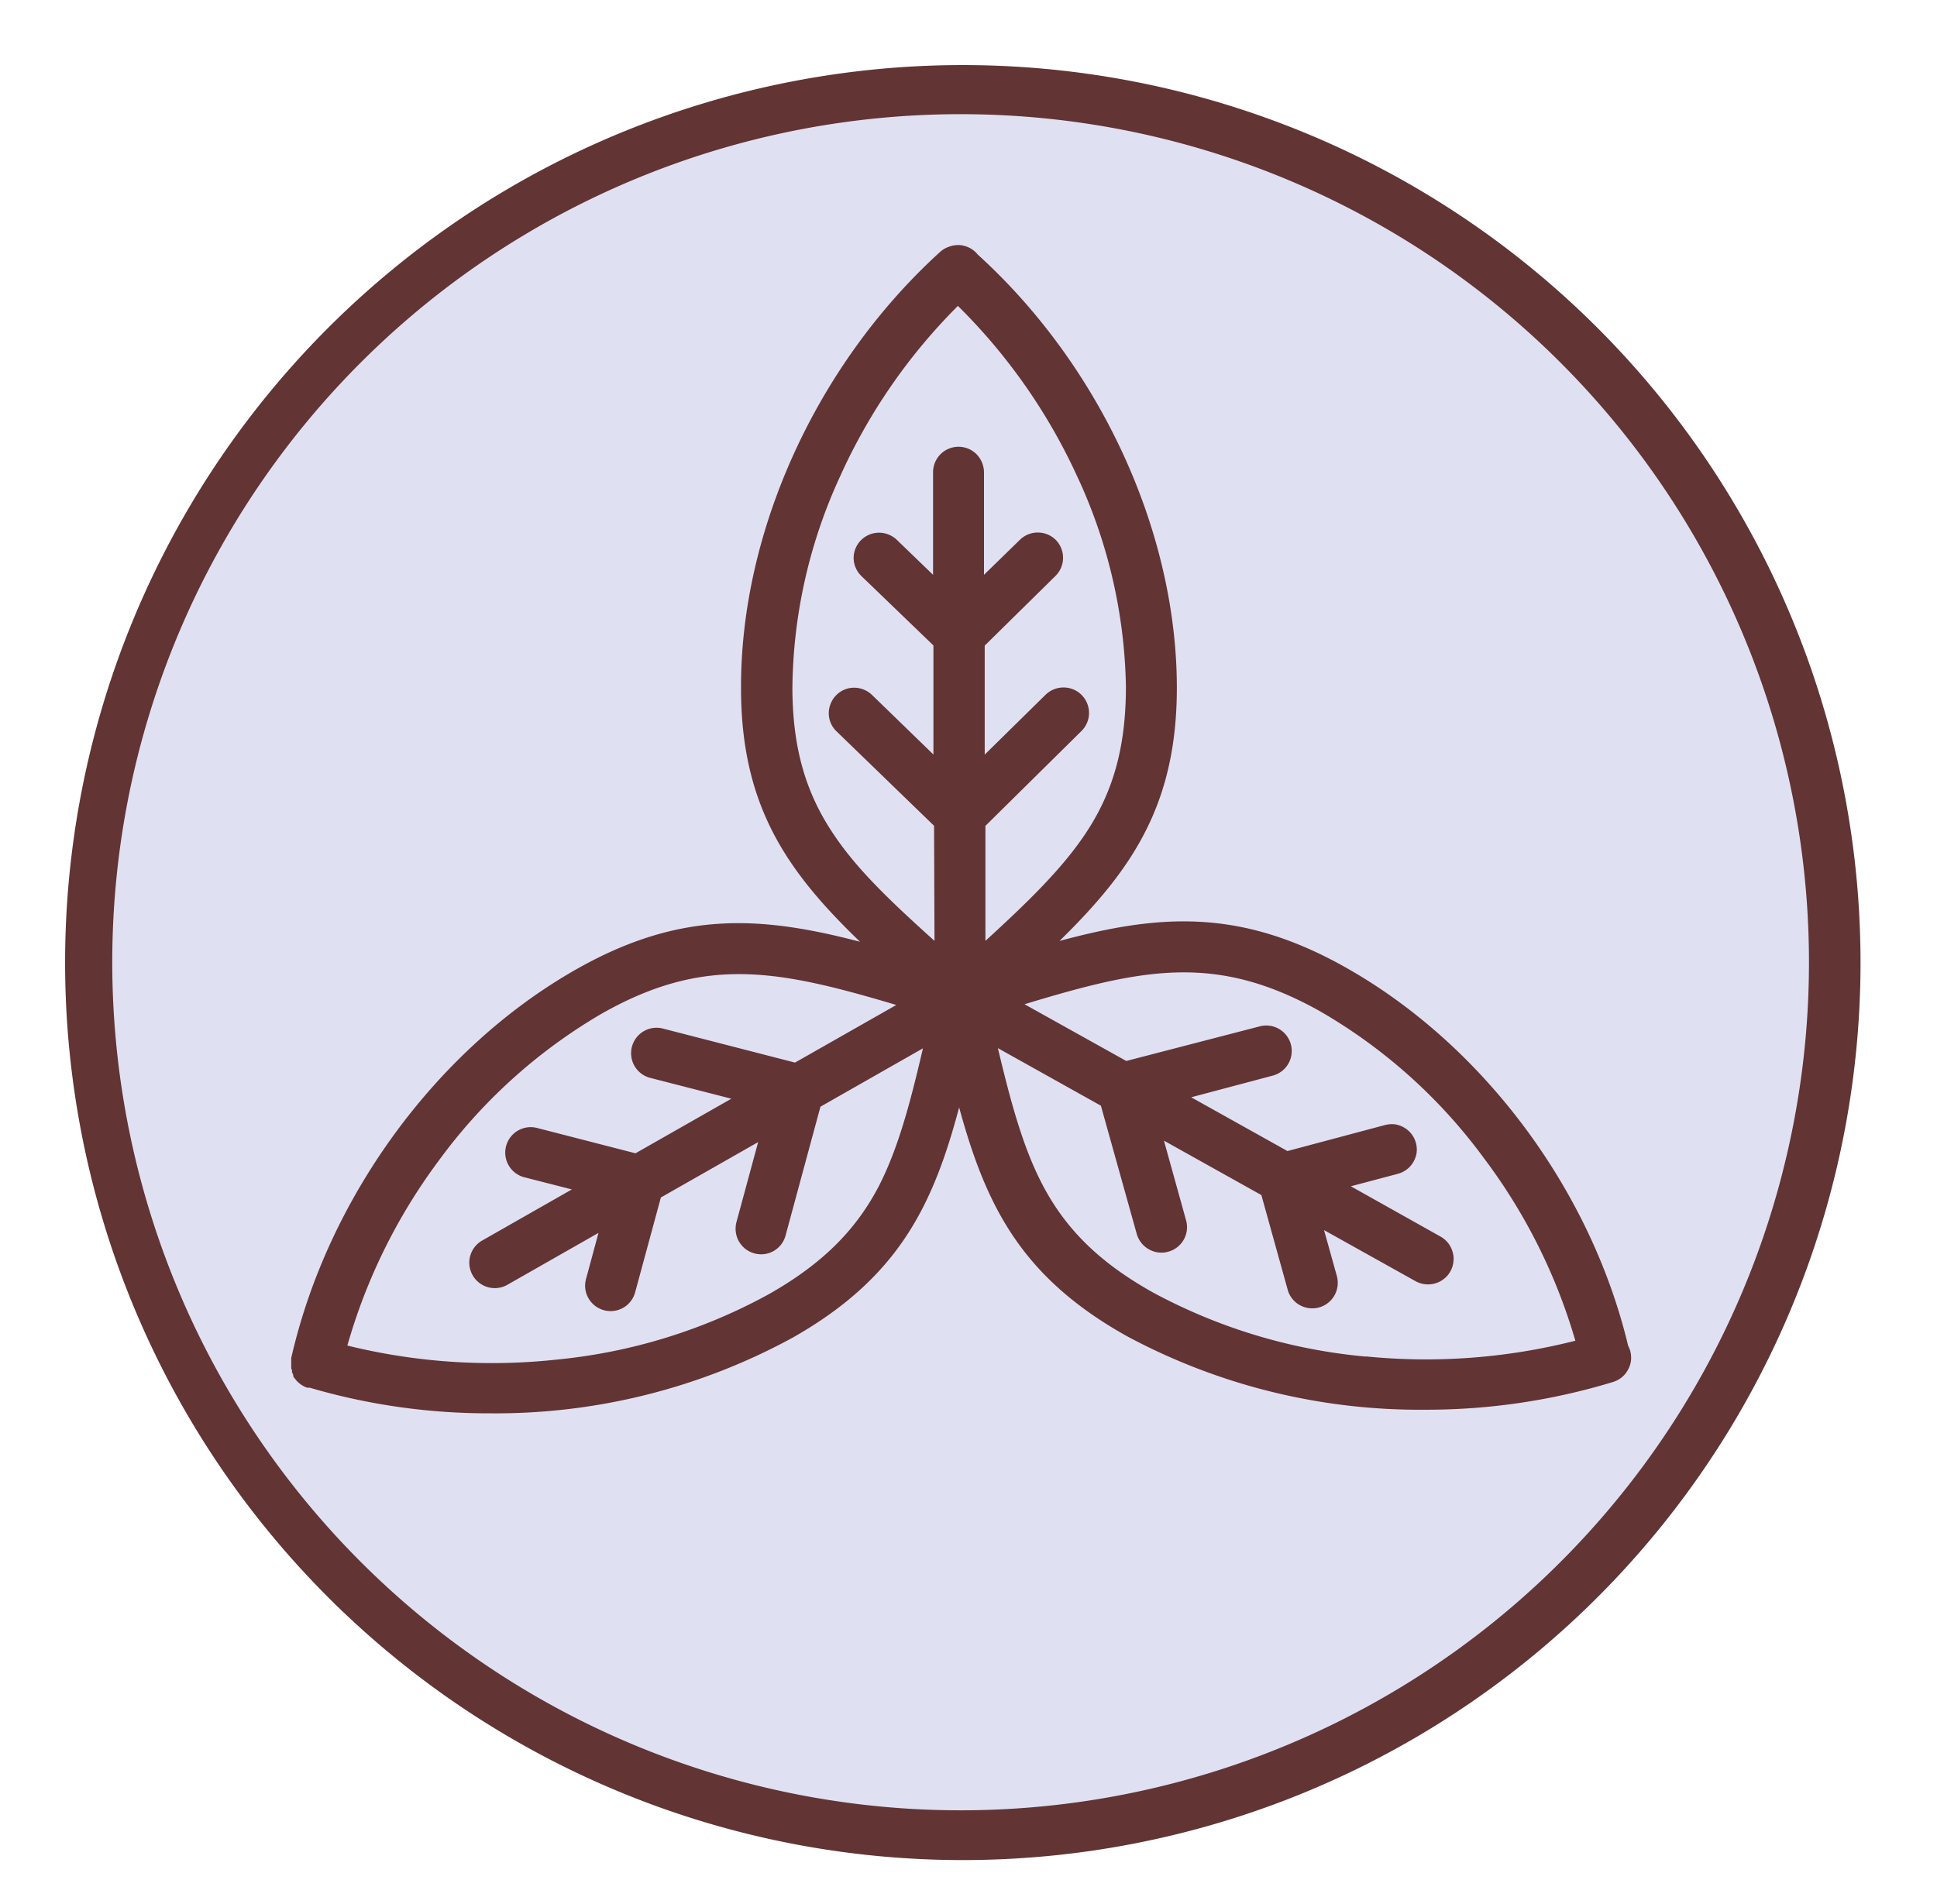
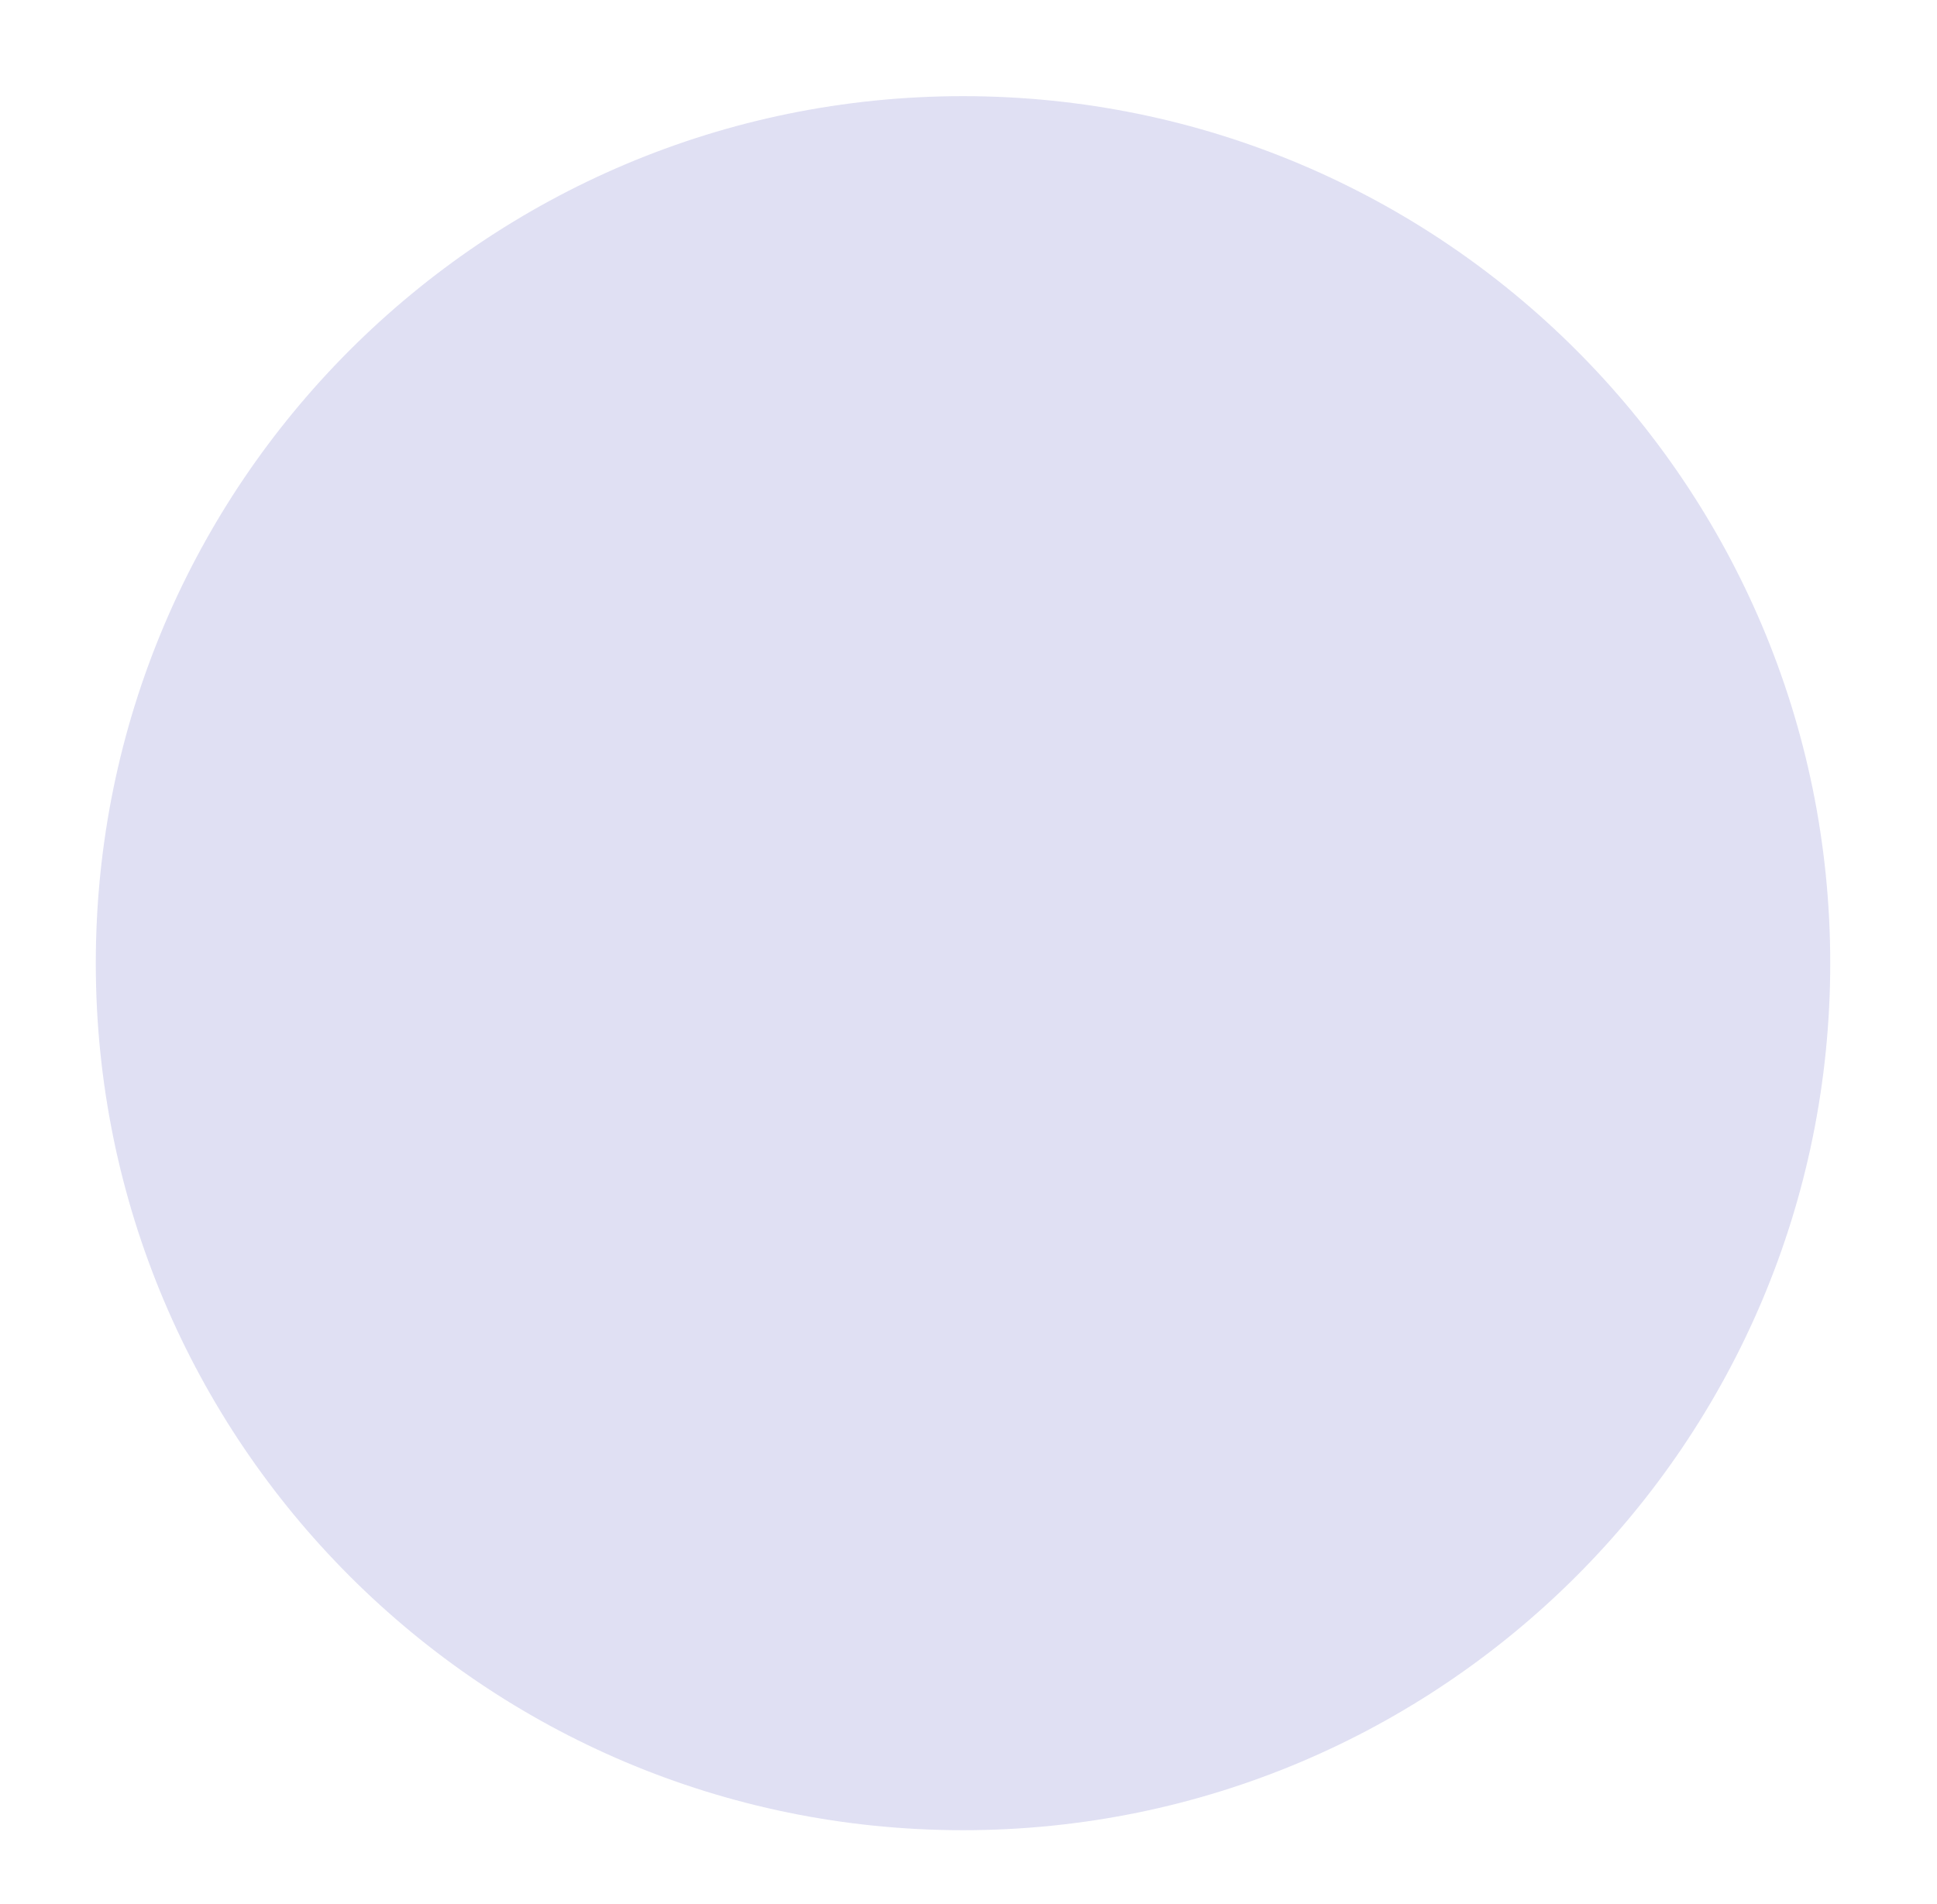
<svg xmlns="http://www.w3.org/2000/svg" fill="none" height="117" width="119">
  <g filter="url(#a)">
    <path d="M59.163 108.466c29.425 0 53.278-23.854 53.278-53.279 0-29.424-23.853-53.278-53.278-53.278-29.425 0-53.278 23.854-53.278 53.278 0 29.425 23.853 53.279 53.278 53.279Z" fill="#E0E0F3" />
-     <path d="M114.038 49.762A55.155 55.155 0 0 0 63.227.15a55.151 55.151 0 1 0 50.811 49.61Zm-6.979 25.579a52.119 52.119 0 0 1-63.382 29.593A52.117 52.117 0 0 1 7.928 44.809a52.12 52.12 0 1 1 99.131 30.532Z" fill="#623434" />
-     <path d="M82.577 55.397c-6.428-3.591-11.38-3.222-17.487-1.575 4.466-4.374 7.231-8.405 7.21-15.648-.034-9.573-4.726-19.724-12.25-26.548l-.044-.056a1.52 1.52 0 0 0-.49-.363 1.61 1.61 0 0 0-.6-.149 1.652 1.652 0 0 0-.607.1c-.203.068-.39.176-.55.319-7.58 6.89-12.267 17.163-12.234 26.812 0 7.232 2.815 11.247 7.31 15.582-6.114-1.597-11.066-1.927-17.466 1.713-8.532 4.853-15.23 14.001-17.477 23.866v.105a1.104 1.104 0 0 0 0 .143v.17a.955.955 0 0 0 0 .127c0 .061 0 .127.038.188.04.06 0 .071 0 .104.023.067.051.131.083.193v.083l.033.066c.028.04.06.08.094.115l.05.067c.048.057.102.11.16.16l.06.049a.9.9 0 0 0 .192.127.228.228 0 0 0 .061.038c.069.037.14.066.215.088H19.02a39.076 39.076 0 0 0 11.11 1.576 38.092 38.092 0 0 0 18.605-4.671c6.445-3.668 8.582-8.075 10.19-14.128 1.652 6.059 3.823 10.432 10.294 14.05a38.004 38.004 0 0 0 18.309 4.528c3.91.01 7.798-.56 11.539-1.696.2-.058.386-.154.55-.281a1.51 1.51 0 0 0 .397-.48c.103-.18.167-.381.188-.589a1.67 1.67 0 0 0-.061-.616 2.391 2.391 0 0 0-.116-.27c-2.307-9.656-8.994-18.579-17.449-23.299Zm-31.323-8.07c-1.768-2.593-2.562-5.386-2.573-9.054a31.677 31.677 0 0 1 2.936-13.01 35.253 35.253 0 0 1 7.232-10.465 35.472 35.472 0 0 1 7.298 10.41 31.814 31.814 0 0 1 3.024 12.982c0 3.669-.76 6.472-2.512 9.077-1.448 2.16-3.53 4.18-6.12 6.55V46.75l5.9-5.828a1.564 1.564 0 0 0-1.102-2.677c-.411 0-.806.16-1.101.447l-3.74 3.679v-6.698l4.362-4.296a1.57 1.57 0 0 0 0-2.203 1.57 1.57 0 0 0-2.203 0l-2.203 2.148V25.01a1.614 1.614 0 0 0-.463-1.102 1.564 1.564 0 0 0-2.666 1.102v6.312l-2.203-2.126a1.543 1.543 0 0 0-.518-.342 1.555 1.555 0 0 0-1.212.006 1.559 1.559 0 0 0-.947 1.449c.005.209.051.415.138.605.086.189.207.359.358.502l4.406 4.246v6.703l-3.75-3.64a1.601 1.601 0 0 0-1.119-.466 1.543 1.543 0 0 0-1.118.477 1.51 1.51 0 0 0-.33.517 1.54 1.54 0 0 0 .39 1.713l5.966 5.778.027 7.072c-2.605-2.346-4.698-4.318-6.157-6.488Zm-3.983 28.18a33.856 33.856 0 0 1-13.037 4.037c-4.315.47-8.68.18-12.894-.86a35.055 35.055 0 0 1 5.574-11.307 32.982 32.982 0 0 1 10.024-9.072c6.351-3.613 10.834-2.72 18.127-.55l-6.224 3.541-8.146-2.099a1.565 1.565 0 0 0-.782 3.03l5.017 1.289-5.888 3.354-6.014-1.548a1.565 1.565 0 1 0-.782 3.03l2.886.738-5.508 3.14a1.563 1.563 0 0 0-.587 2.134 1.564 1.564 0 0 0 2.135.586l5.596-3.189-.766 2.837a1.54 1.54 0 0 0 .154 1.184 1.565 1.565 0 0 0 2.306.465c.272-.21.469-.502.558-.834l1.581-5.828 5.976-3.403-1.333 4.918c-.105.402-.05.828.155 1.19.105.177.24.334.402.462.165.123.352.215.55.27a1.552 1.552 0 0 0 1.911-1.102l2.143-7.914 6.296-3.586c-.777 3.343-1.498 6.059-2.66 8.372-1.427 2.782-3.509 4.858-6.77 6.715Zm36.634 3.855a33.967 33.967 0 0 1-13.07-3.938c-3.272-1.829-5.371-3.889-6.814-6.67-1.179-2.275-1.922-5.012-2.715-8.345l6.328 3.536 2.203 7.882c.114.4.381.739.744.942a1.536 1.536 0 0 0 1.184.149 1.559 1.559 0 0 0 1.102-1.928l-1.36-4.897 5.986 3.344 1.614 5.81a1.546 1.546 0 0 0 .738.948 1.57 1.57 0 0 0 2.137-.59 1.587 1.587 0 0 0 .149-1.19l-.788-2.825 5.624 3.14a1.58 1.58 0 0 0 1.19.138c.201-.054.389-.15.55-.281.164-.125.3-.282.397-.463.1-.18.164-.379.187-.584.028-.203.011-.41-.05-.606a1.547 1.547 0 0 0-.275-.55 1.62 1.62 0 0 0-.468-.397l-5.508-3.09 2.886-.766c.2-.055.386-.146.551-.27.164-.123.3-.279.402-.457.1-.17.168-.356.199-.55a1.581 1.581 0 0 0-.303-1.157 1.565 1.565 0 0 0-.463-.408 1.652 1.652 0 0 0-.55-.198 1.738 1.738 0 0 0-.607.038l-6.009 1.603-5.915-3.304 5.017-1.333a1.565 1.565 0 1 0-.81-3.024l-8.195 2.126-6.252-3.487c7.276-2.203 11.754-3.145 18.132.419a32.816 32.816 0 0 1 10.058 8.994 34.782 34.782 0 0 1 5.651 11.264 37.229 37.229 0 0 1-12.877.964v.011Z" fill="#623434" />
  </g>
  <defs>
    <filter filterUnits="userSpaceOnUse" color-interpolation-filters="sRGB" y="0" x="0" height="118.302" width="118.302" id="a">
      <feFlood result="BackgroundImageFix" flood-opacity="0" />
      <feColorMatrix values="0 0 0 0 0 0 0 0 0 0 0 0 0 0 0 0 0 0 127 0" result="hardAlpha" in="SourceAlpha" />
      <feOffset dy="4" />
      <feGaussianBlur stdDeviation="2" />
      <feComposite operator="out" in2="hardAlpha" />
      <feColorMatrix values="0 0 0 0 0 0 0 0 0 0 0 0 0 0 0 0 0 0 0.1 0" />
      <feBlend result="effect1_dropShadow_1_54" in2="BackgroundImageFix" />
      <feBlend result="shape" in2="effect1_dropShadow_1_54" in="SourceGraphic" />
    </filter>
  </defs>
</svg>